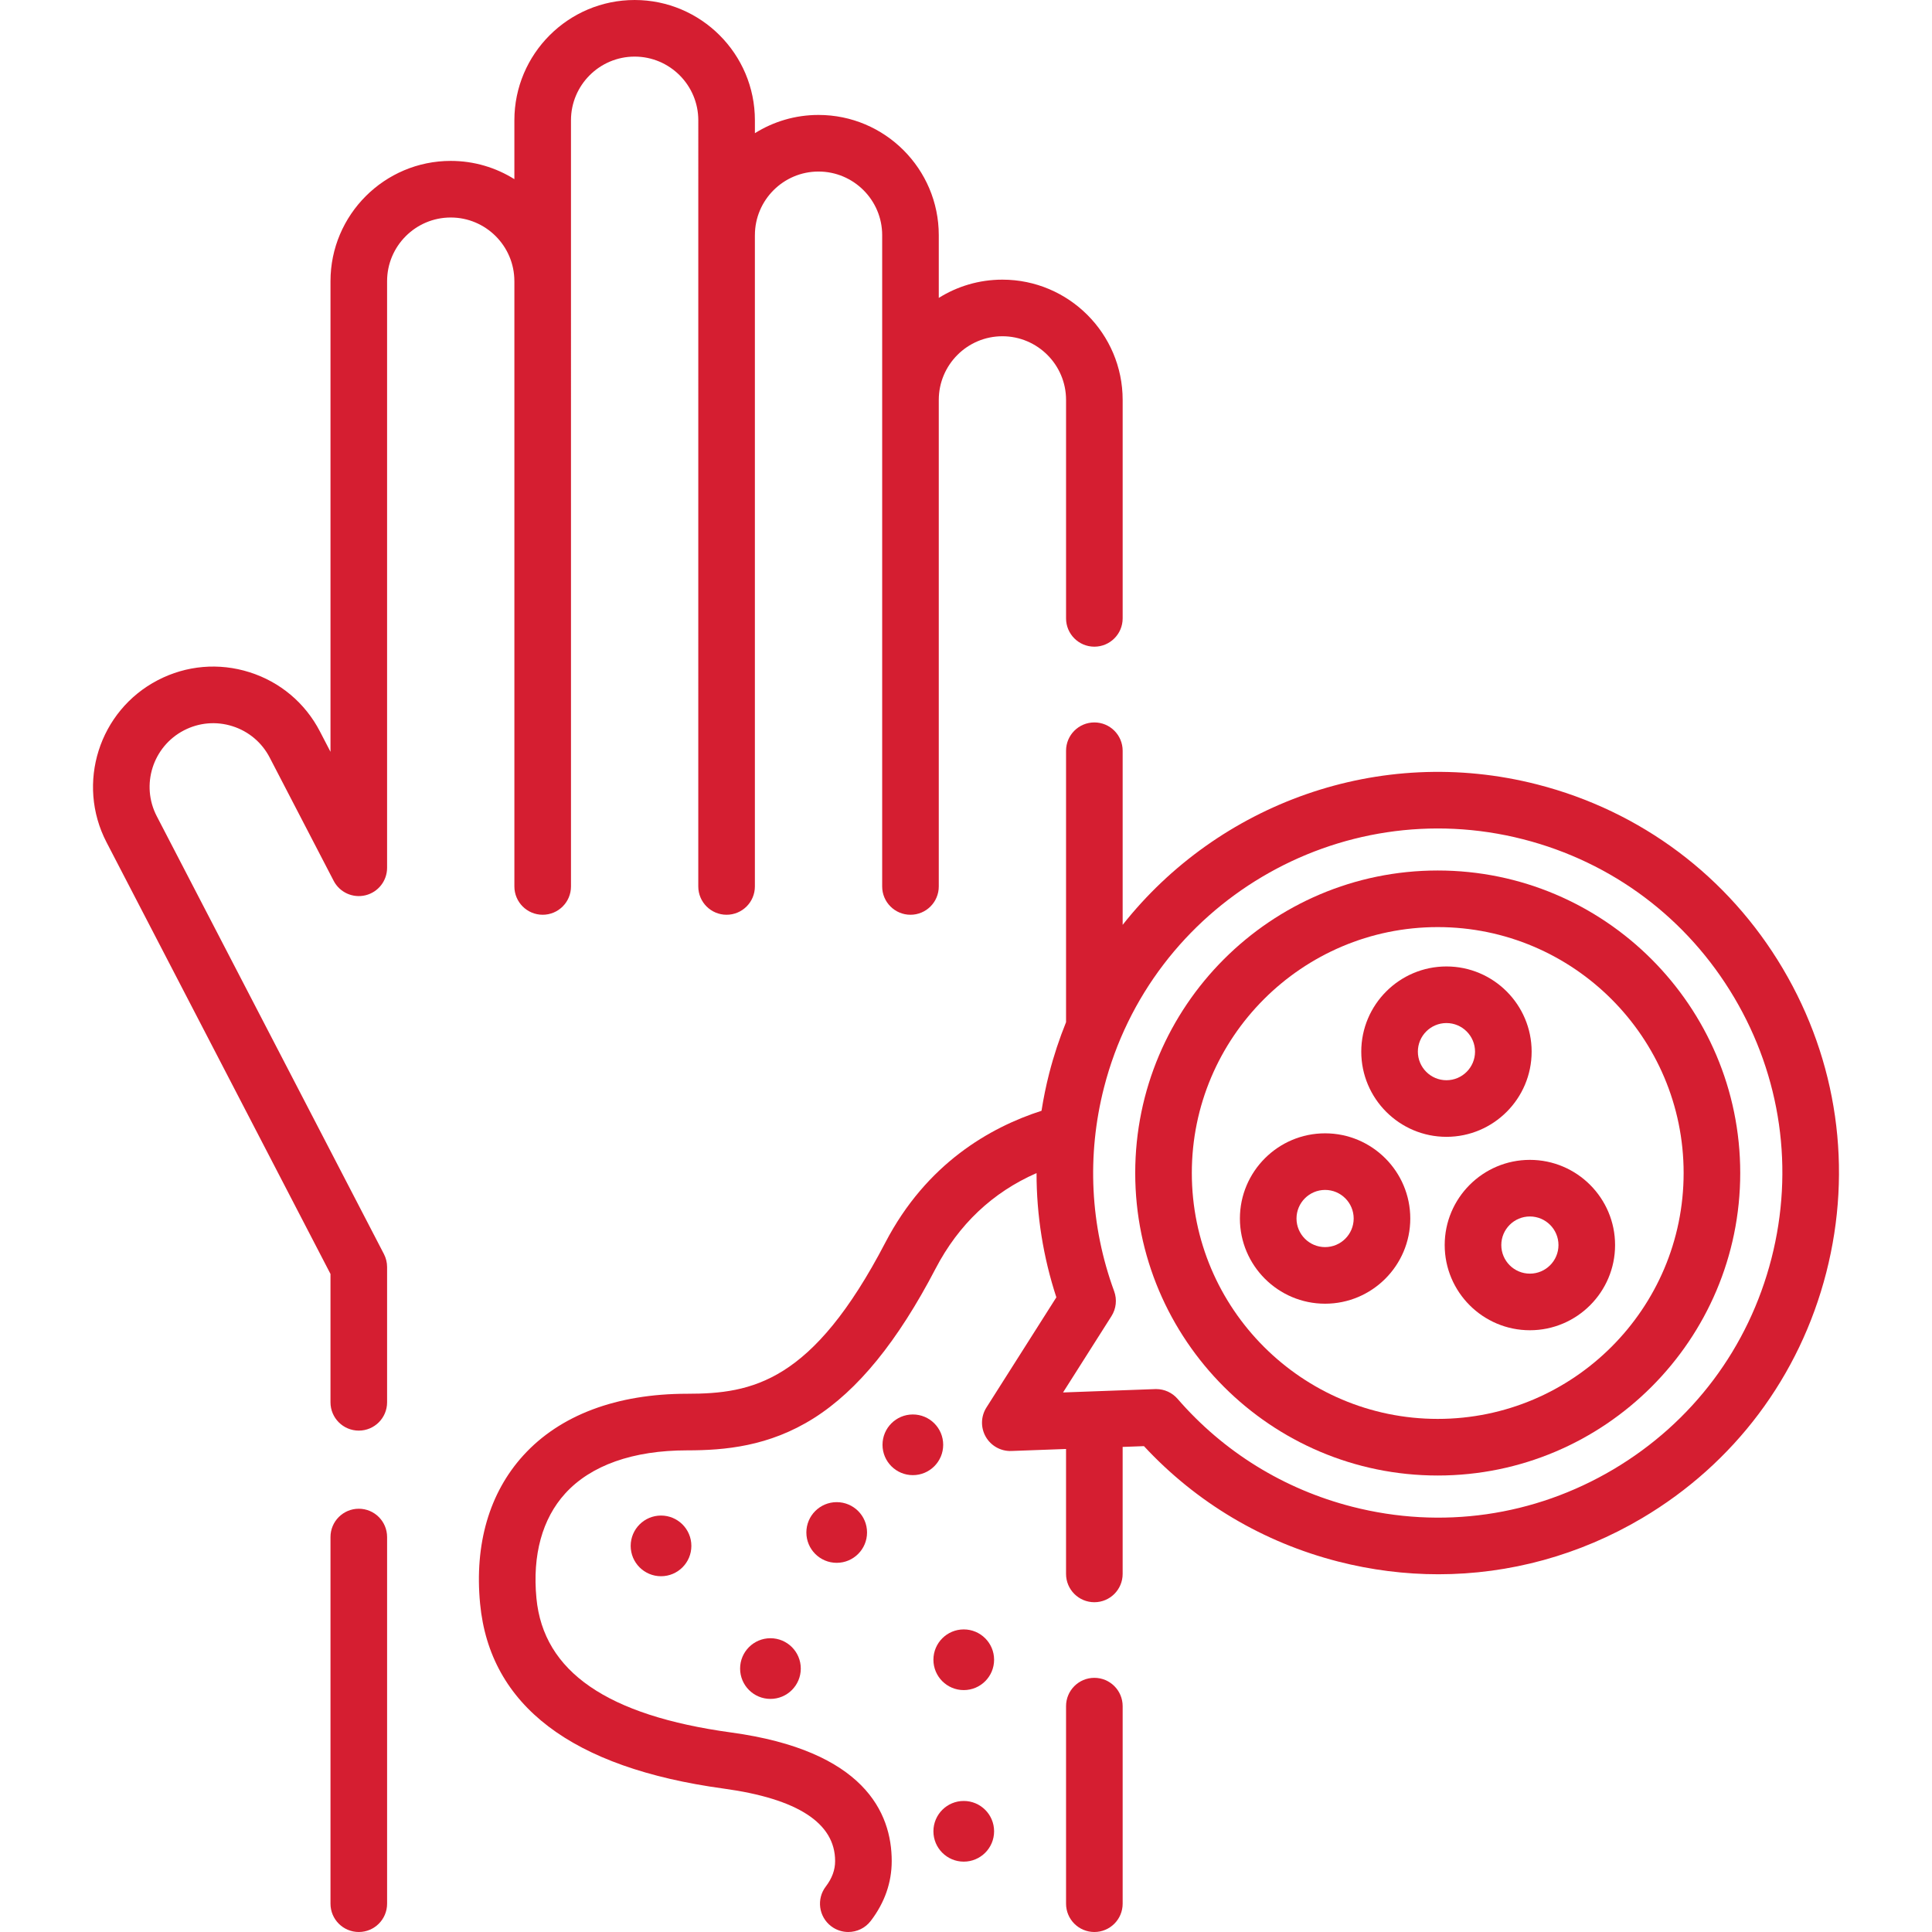
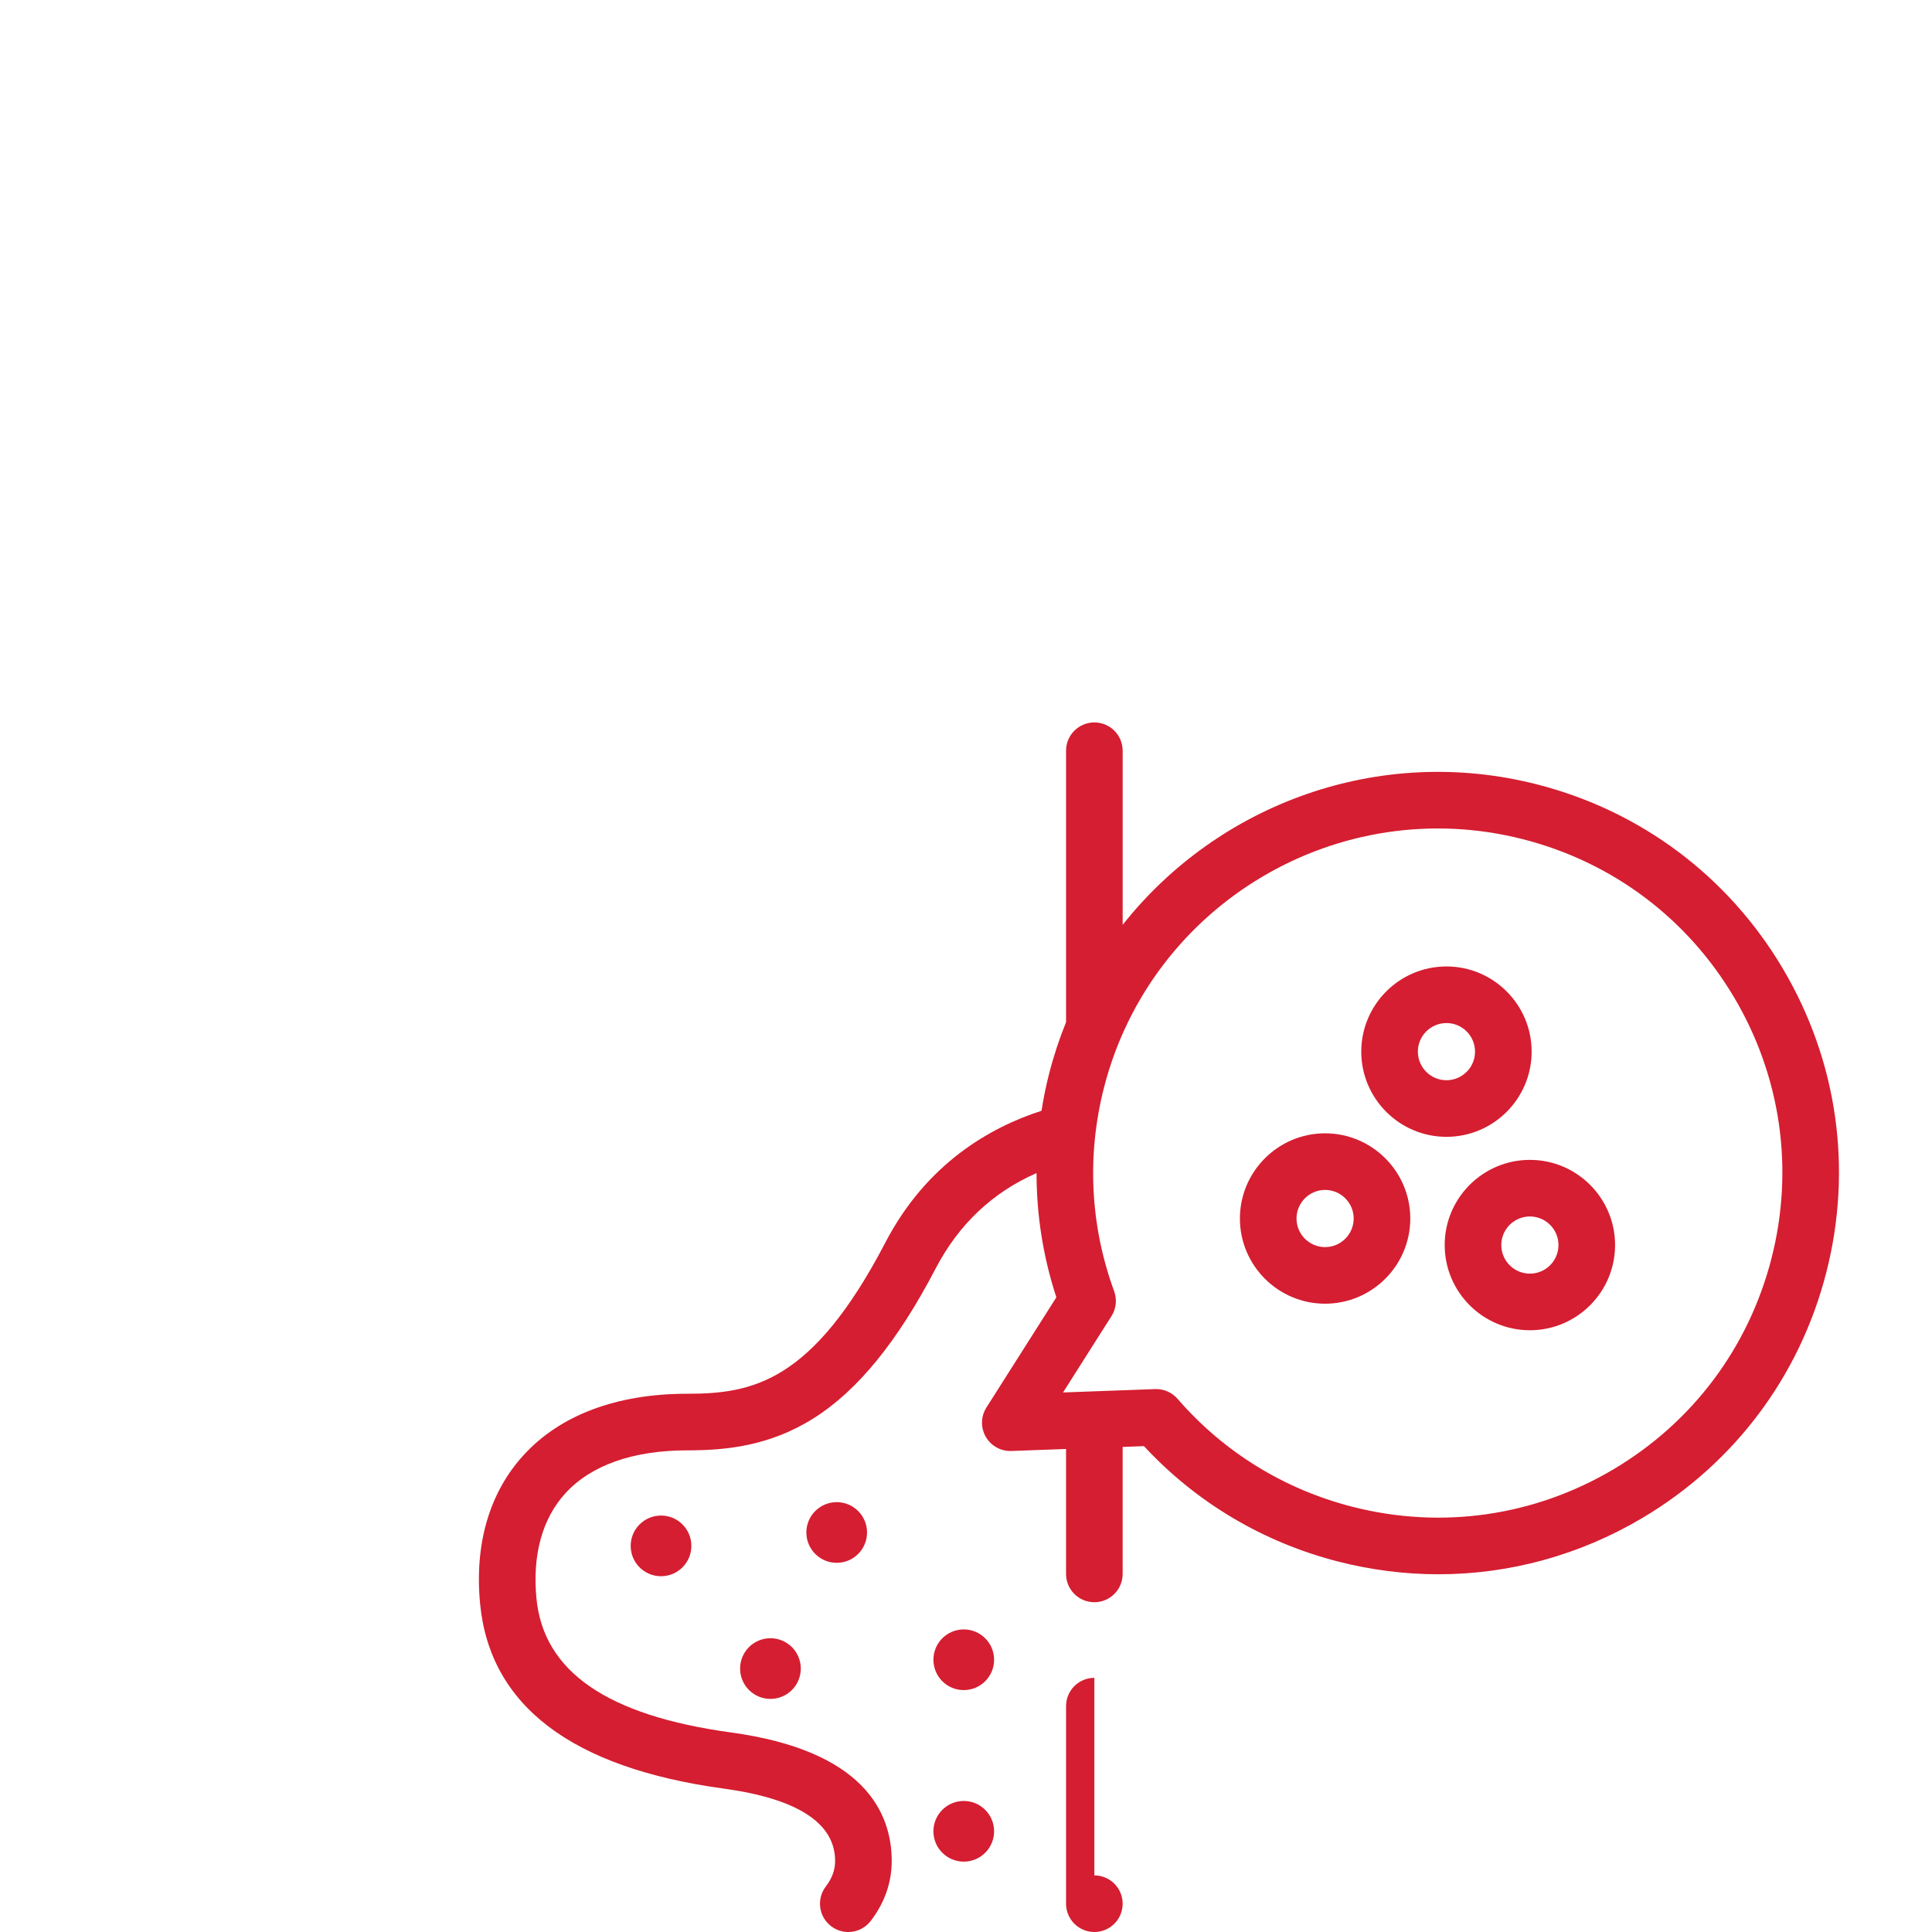
<svg xmlns="http://www.w3.org/2000/svg" id="Capa_1" height="512px" viewBox="0 0 512 512" width="512px">
  <g>
    <g>
      <g>
        <path d="m175.179 401.637c-4.441 0-8.041 3.6-8.041 8.04s3.6 8.04 8.041 8.04 8.04-3.6 8.04-8.04-3.6-8.04-8.04-8.04z" data-original="#000000" class="active-path" data-old_color="#000000" fill="#D51E31" />
-         <path d="m249.955 382.888c0-4.441-3.6-8.04-8.041-8.04s-8.04 3.6-8.04 8.04c0 4.441 3.6 8.041 8.04 8.041s8.041-3.6 8.041-8.041z" data-original="#000000" class="active-path" data-old_color="#000000" fill="#D51E31" />
        <path d="m213.694 406.124c0 4.441 3.6 8.041 8.04 8.041s8.04-3.6 8.04-8.041-3.6-8.04-8.04-8.04-8.04 3.599-8.04 8.04z" data-original="#000000" class="active-path" data-old_color="#000000" fill="#D51E31" />
        <path d="m255.405 431.811c-4.441 0-8.04 3.6-8.04 8.041s3.6 8.041 8.04 8.041c4.441 0 8.041-3.6 8.041-8.041s-3.601-8.041-8.041-8.041z" data-original="#000000" class="active-path" data-old_color="#000000" fill="#D51E31" />
        <path d="m255.405 477.273c-4.441 0-8.04 3.6-8.04 8.041s3.6 8.04 8.04 8.04c4.441 0 8.041-3.6 8.041-8.04-.001-4.441-3.601-8.041-8.041-8.041z" data-original="#000000" class="active-path" data-old_color="#000000" fill="#D51E31" />
        <path d="m196.135 442.187c0 4.441 3.6 8.041 8.04 8.041 4.441 0 8.041-3.6 8.041-8.041s-3.6-8.04-8.041-8.04c-4.44-.001-8.04 3.599-8.04 8.04z" data-original="#000000" class="active-path" data-old_color="#000000" fill="#D51E31" />
-         <path d="m290.015 444.643c-4.143 0-7.5 3.358-7.5 7.5v52.357c0 4.142 3.357 7.5 7.5 7.5s7.5-3.358 7.5-7.5v-52.357c0-4.142-3.357-7.5-7.5-7.5z" data-original="#000000" class="active-path" data-old_color="#000000" fill="#D51E31" />
-         <path d="m136.315 74.51c0 .013.002.026.002.039v160.371c0 4.142 3.357 7.5 7.5 7.5s7.5-3.358 7.5-7.5l-.002-203.05c0-9.302 7.568-16.87 16.87-16.87s16.87 7.568 16.87 16.87l-.005 203.05c0 4.142 3.357 7.5 7.5 7.5s7.5-3.358 7.5-7.5v-172.503c0-.032.005-.064.005-.097 0-9.296 7.563-16.86 16.859-16.86 9.302 0 16.87 7.563 16.87 16.86l-.001 172.601c0 4.142 3.357 7.5 7.5 7.5s7.5-3.358 7.5-7.5v-128.922c0-.006.001-.013.001-.019 0-9.302 7.563-16.87 16.86-16.87 9.302 0 16.87 7.568 16.87 16.87v57.895c0 4.142 3.357 7.5 7.5 7.5s7.5-3.358 7.5-7.5v-57.895c0-17.573-14.297-31.87-31.87-31.87-6.187 0-11.967 1.773-16.86 4.838v-16.628c0-17.567-14.297-31.86-31.87-31.86-6.187 0-11.966 1.772-16.859 4.836v-3.426c0-17.573-14.297-31.87-31.87-31.87s-31.87 14.297-31.87 31.87v15.608c-4.894-3.065-10.674-4.838-16.86-4.838-17.573 0-31.87 14.297-31.87 31.87v124.726l-2.79-5.375c-3.916-7.56-10.542-13.14-18.659-15.711-8.114-2.571-16.746-1.828-24.307 2.095-15.595 8.099-21.695 27.372-13.601 42.96l59.356 114.405v34.016c0 4.142 3.357 7.5 7.5 7.5s7.5-3.358 7.5-7.5v-35.846c0-1.202-.289-2.387-.843-3.454l-60.2-116.032c-4.285-8.251-1.055-18.451 7.197-22.736 4.001-2.076 8.571-2.469 12.865-1.109 4.294 1.361 7.8 4.313 9.874 8.316l16.949 32.66c1.592 3.068 5.074 4.652 8.436 3.832 3.358-.819 5.722-3.829 5.722-7.286v-155.461c0-9.302 7.568-16.87 16.87-16.87 9.297 0 16.861 7.568 16.861 16.87z" data-original="#000000" class="active-path" data-old_color="#000000" fill="#D51E31" />
-         <path d="m95.084 399.831c-4.143 0-7.5 3.358-7.5 7.5v97.169c0 4.142 3.357 7.5 7.5 7.5s7.5-3.358 7.5-7.5v-97.169c0-4.143-3.357-7.5-7.5-7.5z" data-original="#000000" class="active-path" data-old_color="#000000" fill="#D51E31" />
+         <path d="m290.015 444.643c-4.143 0-7.5 3.358-7.5 7.5v52.357c0 4.142 3.357 7.5 7.5 7.5s7.5-3.358 7.5-7.5c0-4.142-3.357-7.5-7.5-7.5z" data-original="#000000" class="active-path" data-old_color="#000000" fill="#D51E31" />
        <path d="m472.475 256.697c-14.468-24.431-37.582-41.765-65.087-48.81-41.965-10.746-84.605 5.223-109.873 37.207v-46.143c0-4.142-3.357-7.5-7.5-7.5s-7.5 3.358-7.5 7.5v71.94c-1.77 4.369-3.273 8.902-4.475 13.592-.839 3.277-1.506 6.576-2.029 9.885-13.701 4.418-30.497 14.031-41.377 34.906-19.321 37.07-35.221 40.086-52.529 40.086-18.689 0-33.705 5.652-43.425 16.346-9.002 9.904-12.962 23.486-11.451 39.278 2.583 27.017 24.291 43.505 64.521 49.007 19.618 2.682 29.565 9.145 29.565 19.209 0 2.36-.81 4.569-2.474 6.752-2.512 3.293-1.878 8 1.416 10.511 1.358 1.036 2.957 1.537 4.542 1.537 2.26 0 4.494-1.017 5.97-2.953 3.68-4.826 5.546-10.158 5.546-15.847 0-12.891-7.379-29.266-42.533-34.071-32.877-4.496-49.762-16.132-51.621-35.574-1.097-11.47 1.538-21.069 7.62-27.761 6.799-7.481 17.977-11.435 32.324-11.435 9.929 0 21.683-1.014 33.576-8.536 11.65-7.369 22.2-20.327 32.254-39.617 6.118-11.737 15.102-20.212 26.76-25.324-.006 11.131 1.747 22.22 5.25 32.925l-18.534 29.204c-1.492 2.352-1.56 5.336-.173 7.751 1.386 2.415 4.007 3.872 6.778 3.763l14.498-.53v33.11c0 4.142 3.357 7.5 7.5 7.5s7.5-3.358 7.5-7.5v-33.658l5.647-.206c13.868 14.95 31.591 25.495 51.475 30.587 8.799 2.253 17.709 3.368 26.56 3.368 18.816 0 37.361-5.039 53.978-14.877 24.43-14.467 41.765-37.582 48.81-65.087 7.045-27.503 2.958-56.105-11.509-80.535zm-3.022 76.815c-6.051 23.623-20.939 43.476-41.922 55.902-20.981 12.425-45.549 15.937-69.171 9.885-18.094-4.634-34.101-14.521-46.292-28.591-1.427-1.647-3.497-2.589-5.667-2.589-.092 0-.184.001-.274.005l-24.413.892 12.836-20.225c1.25-1.97 1.513-4.409.71-6.6-6.36-17.353-7.289-36.021-2.688-53.986 12.492-48.766 62.337-78.277 111.094-65.787 23.624 6.051 43.477 20.938 55.902 41.921s15.935 45.549 9.885 69.173z" data-original="#000000" class="active-path" data-old_color="#000000" fill="#D51E31" />
-         <path d="m381.012 230.692c-44.204 0-80.166 35.962-80.166 80.167 0 44.204 35.962 80.166 80.166 80.166s80.167-35.962 80.167-80.166c0-44.205-35.963-80.167-80.167-80.167zm0 145.332c-35.933 0-65.166-29.233-65.166-65.166s29.233-65.167 65.166-65.167c35.934 0 65.167 29.233 65.167 65.167 0 35.933-29.233 65.166-65.167 65.166z" data-original="#000000" class="active-path" data-old_color="#000000" fill="#D51E31" />
        <path d="m405.901 278.696c0-12.448-10.128-22.576-22.576-22.576s-22.575 10.127-22.575 22.576 10.127 22.576 22.575 22.576 22.576-10.127 22.576-22.576zm-30.152 0c0-4.177 3.398-7.576 7.575-7.576 4.178 0 7.576 3.398 7.576 7.576s-3.398 7.576-7.576 7.576c-4.176 0-7.575-3.398-7.575-7.576z" data-original="#000000" class="active-path" data-old_color="#000000" fill="#D51E31" />
        <path d="m405.436 307.378c-12.448 0-22.576 10.127-22.576 22.576s10.128 22.576 22.576 22.576 22.576-10.127 22.576-22.576c0-12.448-10.128-22.576-22.576-22.576zm0 30.152c-4.178 0-7.576-3.398-7.576-7.576 0-4.177 3.398-7.576 7.576-7.576s7.576 3.398 7.576 7.576-3.398 7.576-7.576 7.576z" data-original="#000000" class="active-path" data-old_color="#000000" fill="#D51E31" />
        <path d="m351.164 300.343c-12.448 0-22.576 10.127-22.576 22.576 0 12.448 10.128 22.576 22.576 22.576s22.575-10.127 22.575-22.576-10.127-22.576-22.575-22.576zm0 30.152c-4.178 0-7.576-3.398-7.576-7.576s3.398-7.576 7.576-7.576c4.177 0 7.575 3.398 7.575 7.576 0 4.177-3.399 7.576-7.575 7.576z" data-original="#000000" class="active-path" data-old_color="#000000" fill="#D51E31" />
      </g>
    </g>
  </g>
</svg>